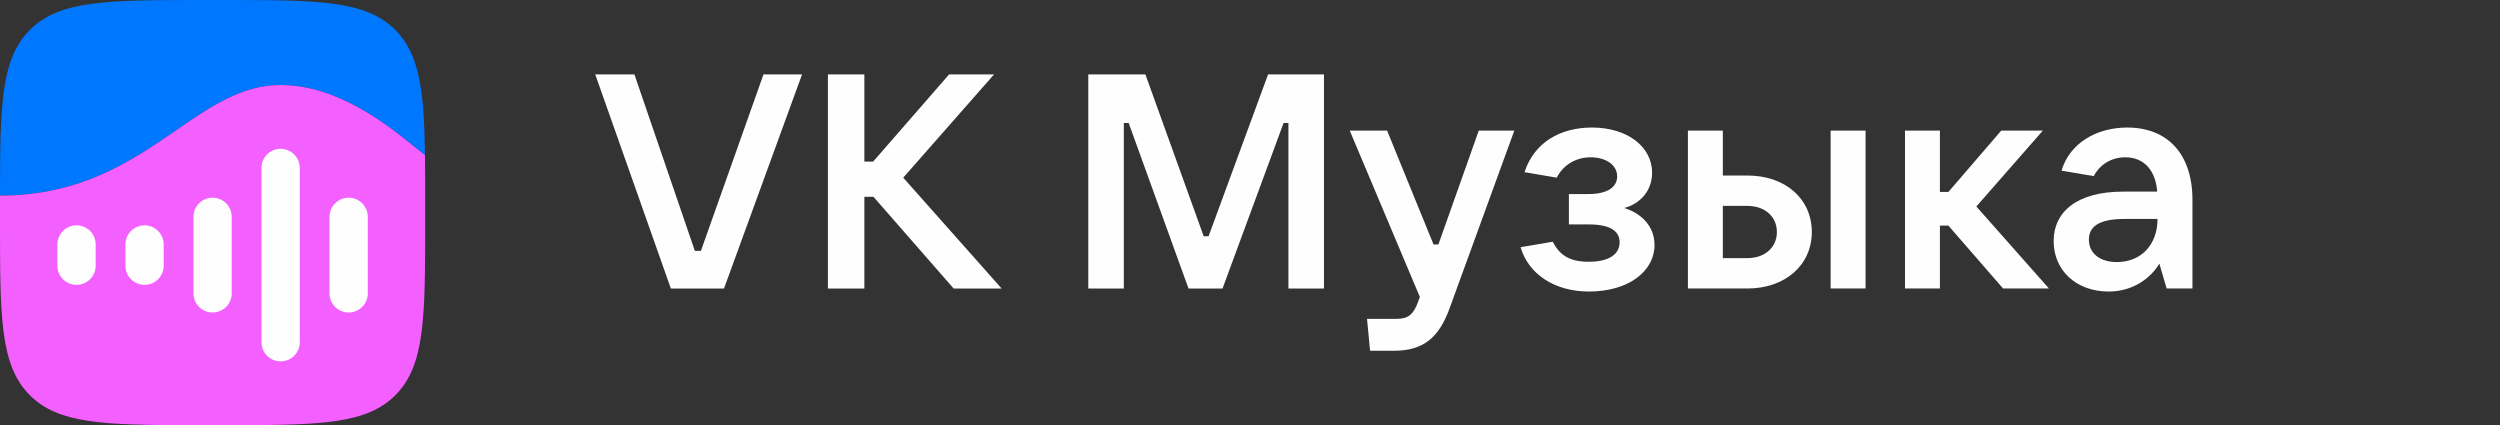
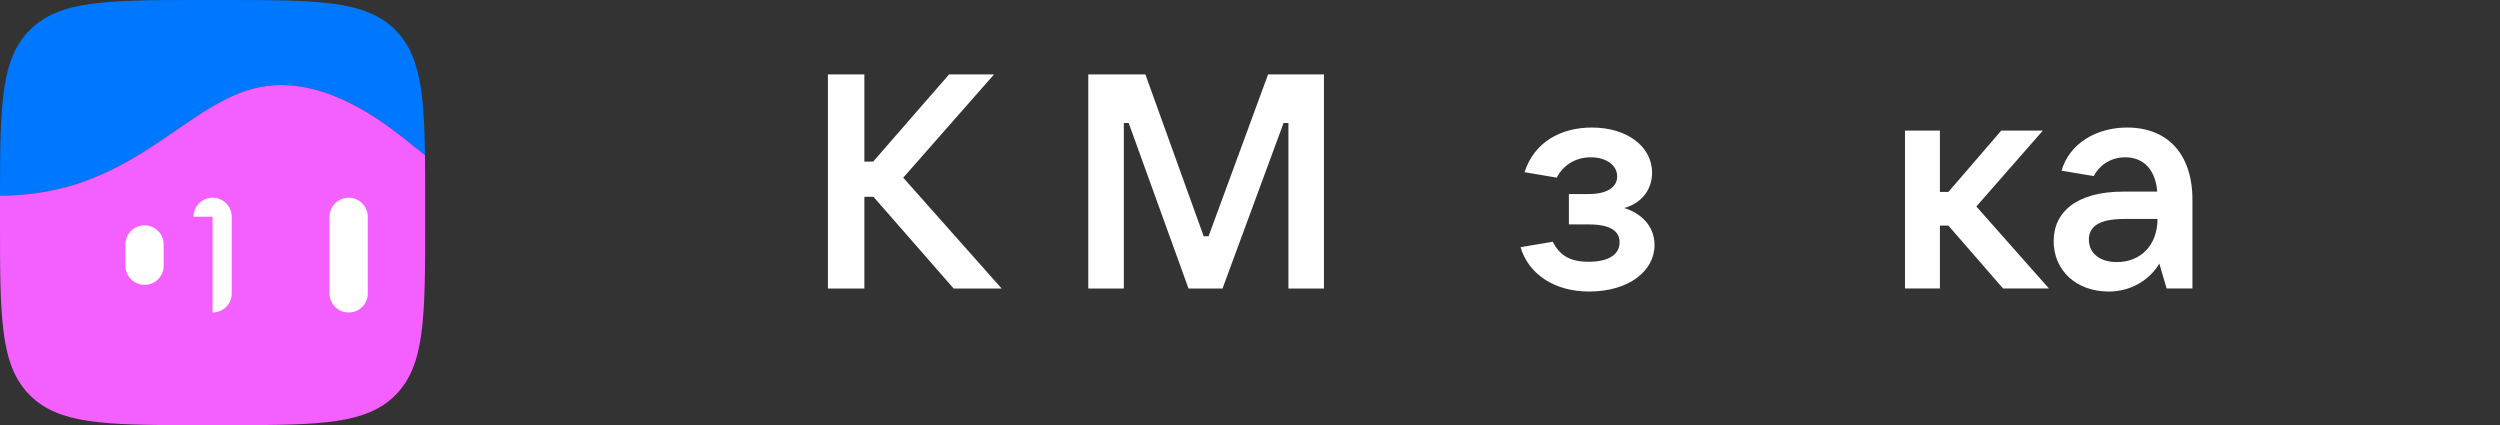
<svg xmlns="http://www.w3.org/2000/svg" width="294" height="50" viewBox="0 0 294 50" fill="none">
  <rect x="0" y="0" width="294" height="50" fill="#333333" stroke="none" />
  <path fill-rule="evenodd" clip-rule="evenodd" d="M3.515 3.515C0.105 6.924 0.003 12.35 0 23C9.544 23 15.503 18.902 20.73 15.308C24.813 12.5 28.449 10 33 10C39.772 10 45.686 14.788 48.822 17.328C49.264 17.686 49.651 17.999 49.977 18.248C49.878 10.655 49.345 6.375 46.485 3.515C42.97 1.66892e-06 37.313 1.16391e-06 26 1.74844e-07L24 0C12.686 2.8256e-06 7.029 2.38417e-06 3.515 3.515ZM22.53 49.999C23.009 50 23.499 50 24 50H26C26.501 50 26.991 50 27.47 49.999H22.53Z" fill="#0077FF" />
  <path fill-rule="evenodd" clip-rule="evenodd" d="M9.5502e-05 22.998C9.544 22.998 15.503 18.901 20.73 15.306C24.813 12.499 28.45 9.998 33 9.998C39.773 9.998 45.686 14.787 48.822 17.326C49.264 17.684 49.651 17.997 49.977 18.246C50 19.983 50 21.892 50 23.998V25.998C50 37.312 50 42.969 46.485 46.483C43.126 49.843 37.81 49.991 27.469 49.998H22.53C12.19 49.991 6.874 49.843 3.515 46.483C-1.4305e-06 42.969 -9.98927e-07 37.312 1.06639e-09 25.998L5.07702e-07 23.998C5.07702e-07 23.66 5.02605e-07 23.326 9.5502e-05 22.998Z" fill="#F45FFF" />
  <path d="M38.752 25.488C38.752 24.253 39.766 23.251 41.002 23.251C42.238 23.251 43.252 24.253 43.252 25.488V34.513C43.252 35.749 42.238 36.751 41.002 36.751C39.766 36.751 38.752 35.749 38.752 34.513V25.488Z" fill="#FEFEFE" />
-   <path d="M30.75 19.738C30.75 18.502 31.764 17.5 33 17.5C34.236 17.5 35.25 18.502 35.25 19.738V40.262C35.25 41.498 34.236 42.5 33 42.5C31.764 42.5 30.75 41.498 30.75 40.262V19.738Z" fill="#FEFEFE" />
-   <path d="M22.751 25.488C22.751 24.253 23.765 23.251 25.001 23.251C26.237 23.251 27.251 24.253 27.251 25.488V34.513C27.251 35.749 26.237 36.751 25.001 36.751C23.765 36.751 22.751 35.749 22.751 34.513V25.488Z" fill="#FEFEFE" />
+   <path d="M22.751 25.488C22.751 24.253 23.765 23.251 25.001 23.251C26.237 23.251 27.251 24.253 27.251 25.488V34.513C27.251 35.749 26.237 36.751 25.001 36.751V25.488Z" fill="#FEFEFE" />
  <path d="M14.749 28.736C14.749 27.501 15.763 26.499 16.999 26.499C18.235 26.499 19.249 27.501 19.249 28.736V31.262C19.249 32.497 18.235 33.499 16.999 33.499C15.763 33.499 14.749 32.497 14.749 31.262V28.736Z" fill="#FEFEFE" />
-   <path d="M6.75 28.736C6.75 27.501 7.764 26.499 9 26.499C10.236 26.499 11.25 27.501 11.25 28.736V31.262C11.25 32.497 10.236 33.499 9 33.499C7.764 33.499 6.75 32.497 6.75 31.262V28.736Z" fill="#FEFEFE" />
-   <path d="M85.143 33.929L94.321 8.751H89.785L82.428 29.501H81.714L74.607 8.751H70L78.893 33.929H85.143Z" fill="#FEFEFE" />
  <path d="M106.22 20.894L116.899 8.751H111.613L102.684 19.001H101.649V8.751H97.363V33.929H101.649V23.144H102.72L112.149 33.929H117.792L106.22 20.894Z" fill="#FEFEFE" />
  <path d="M132.162 33.929V14.465H132.733L139.769 33.929H143.769L150.948 14.465H151.519V33.929H155.698V8.751H149.126L142.126 27.787H141.555L134.698 8.751H127.983V33.929H132.162Z" fill="#FEFEFE" />
-   <path d="M169.155 28.748H168.584L163.12 15.355H158.727L166.977 34.927L166.763 35.498C166.227 36.998 165.584 37.498 164.227 37.498H160.763L161.12 41.248H163.941C167.369 41.248 169.226 39.712 170.476 36.248L178.084 15.355H173.905L169.155 28.748Z" fill="#FEFEFE" />
  <path d="M191.001 24.462C192.894 23.962 194.286 22.427 194.286 20.32C194.286 17.212 191.322 14.998 187.215 14.998C183.536 14.998 180.429 16.712 179.286 20.248L183.072 20.891C183.822 19.427 185.286 18.498 187.072 18.498C188.786 18.498 190.179 19.355 190.179 20.748C190.179 21.998 189.036 22.819 186.822 22.819H184.501V26.391H186.822C189.608 26.391 190.465 27.319 190.465 28.498C190.465 29.927 189.179 30.784 186.822 30.784C184.679 30.784 183.429 30.069 182.608 28.427L178.822 29.069C179.715 32.176 182.751 34.284 186.858 34.284C191.572 34.284 194.572 31.855 194.572 28.819C194.572 26.498 192.894 25.034 191.001 24.462Z" fill="#FEFEFE" />
-   <path d="M205.498 33.927C209.926 33.927 213.069 31.177 213.069 27.284C213.069 23.391 209.962 20.641 205.498 20.641H202.605V15.355H198.498V33.927H205.498ZM219.391 33.927V15.355H215.283V33.927H219.391ZM202.605 24.213H205.498C207.533 24.213 208.962 25.462 208.962 27.284C208.962 29.105 207.533 30.355 205.498 30.355H202.605V24.213Z" fill="#FEFEFE" />
  <path d="M240.955 33.927L232.419 24.284L240.241 15.355H235.348L229.133 22.57H228.133V15.355H224.026V33.927H228.133V26.534H229.133L235.562 33.927H240.955Z" fill="#FEFEFE" />
  <path d="M250.152 14.998C246.545 14.998 243.367 16.855 242.438 20.07L246.224 20.712C246.795 19.57 248.081 18.498 249.938 18.498C252.188 18.498 253.51 20.105 253.688 22.534H249.688C244.224 22.534 241.51 24.927 241.51 28.355C241.51 31.819 244.188 34.284 247.974 34.284C251.01 34.284 253.045 32.534 253.938 30.998L254.795 33.926H257.831V23.498C257.831 18.105 254.902 14.998 250.152 14.998ZM248.938 30.819C246.938 30.819 245.652 29.784 245.652 28.177C245.652 26.748 246.688 25.748 249.831 25.748H253.724C253.724 28.784 251.795 30.819 248.938 30.819Z" fill="#FEFEFE" />
</svg>